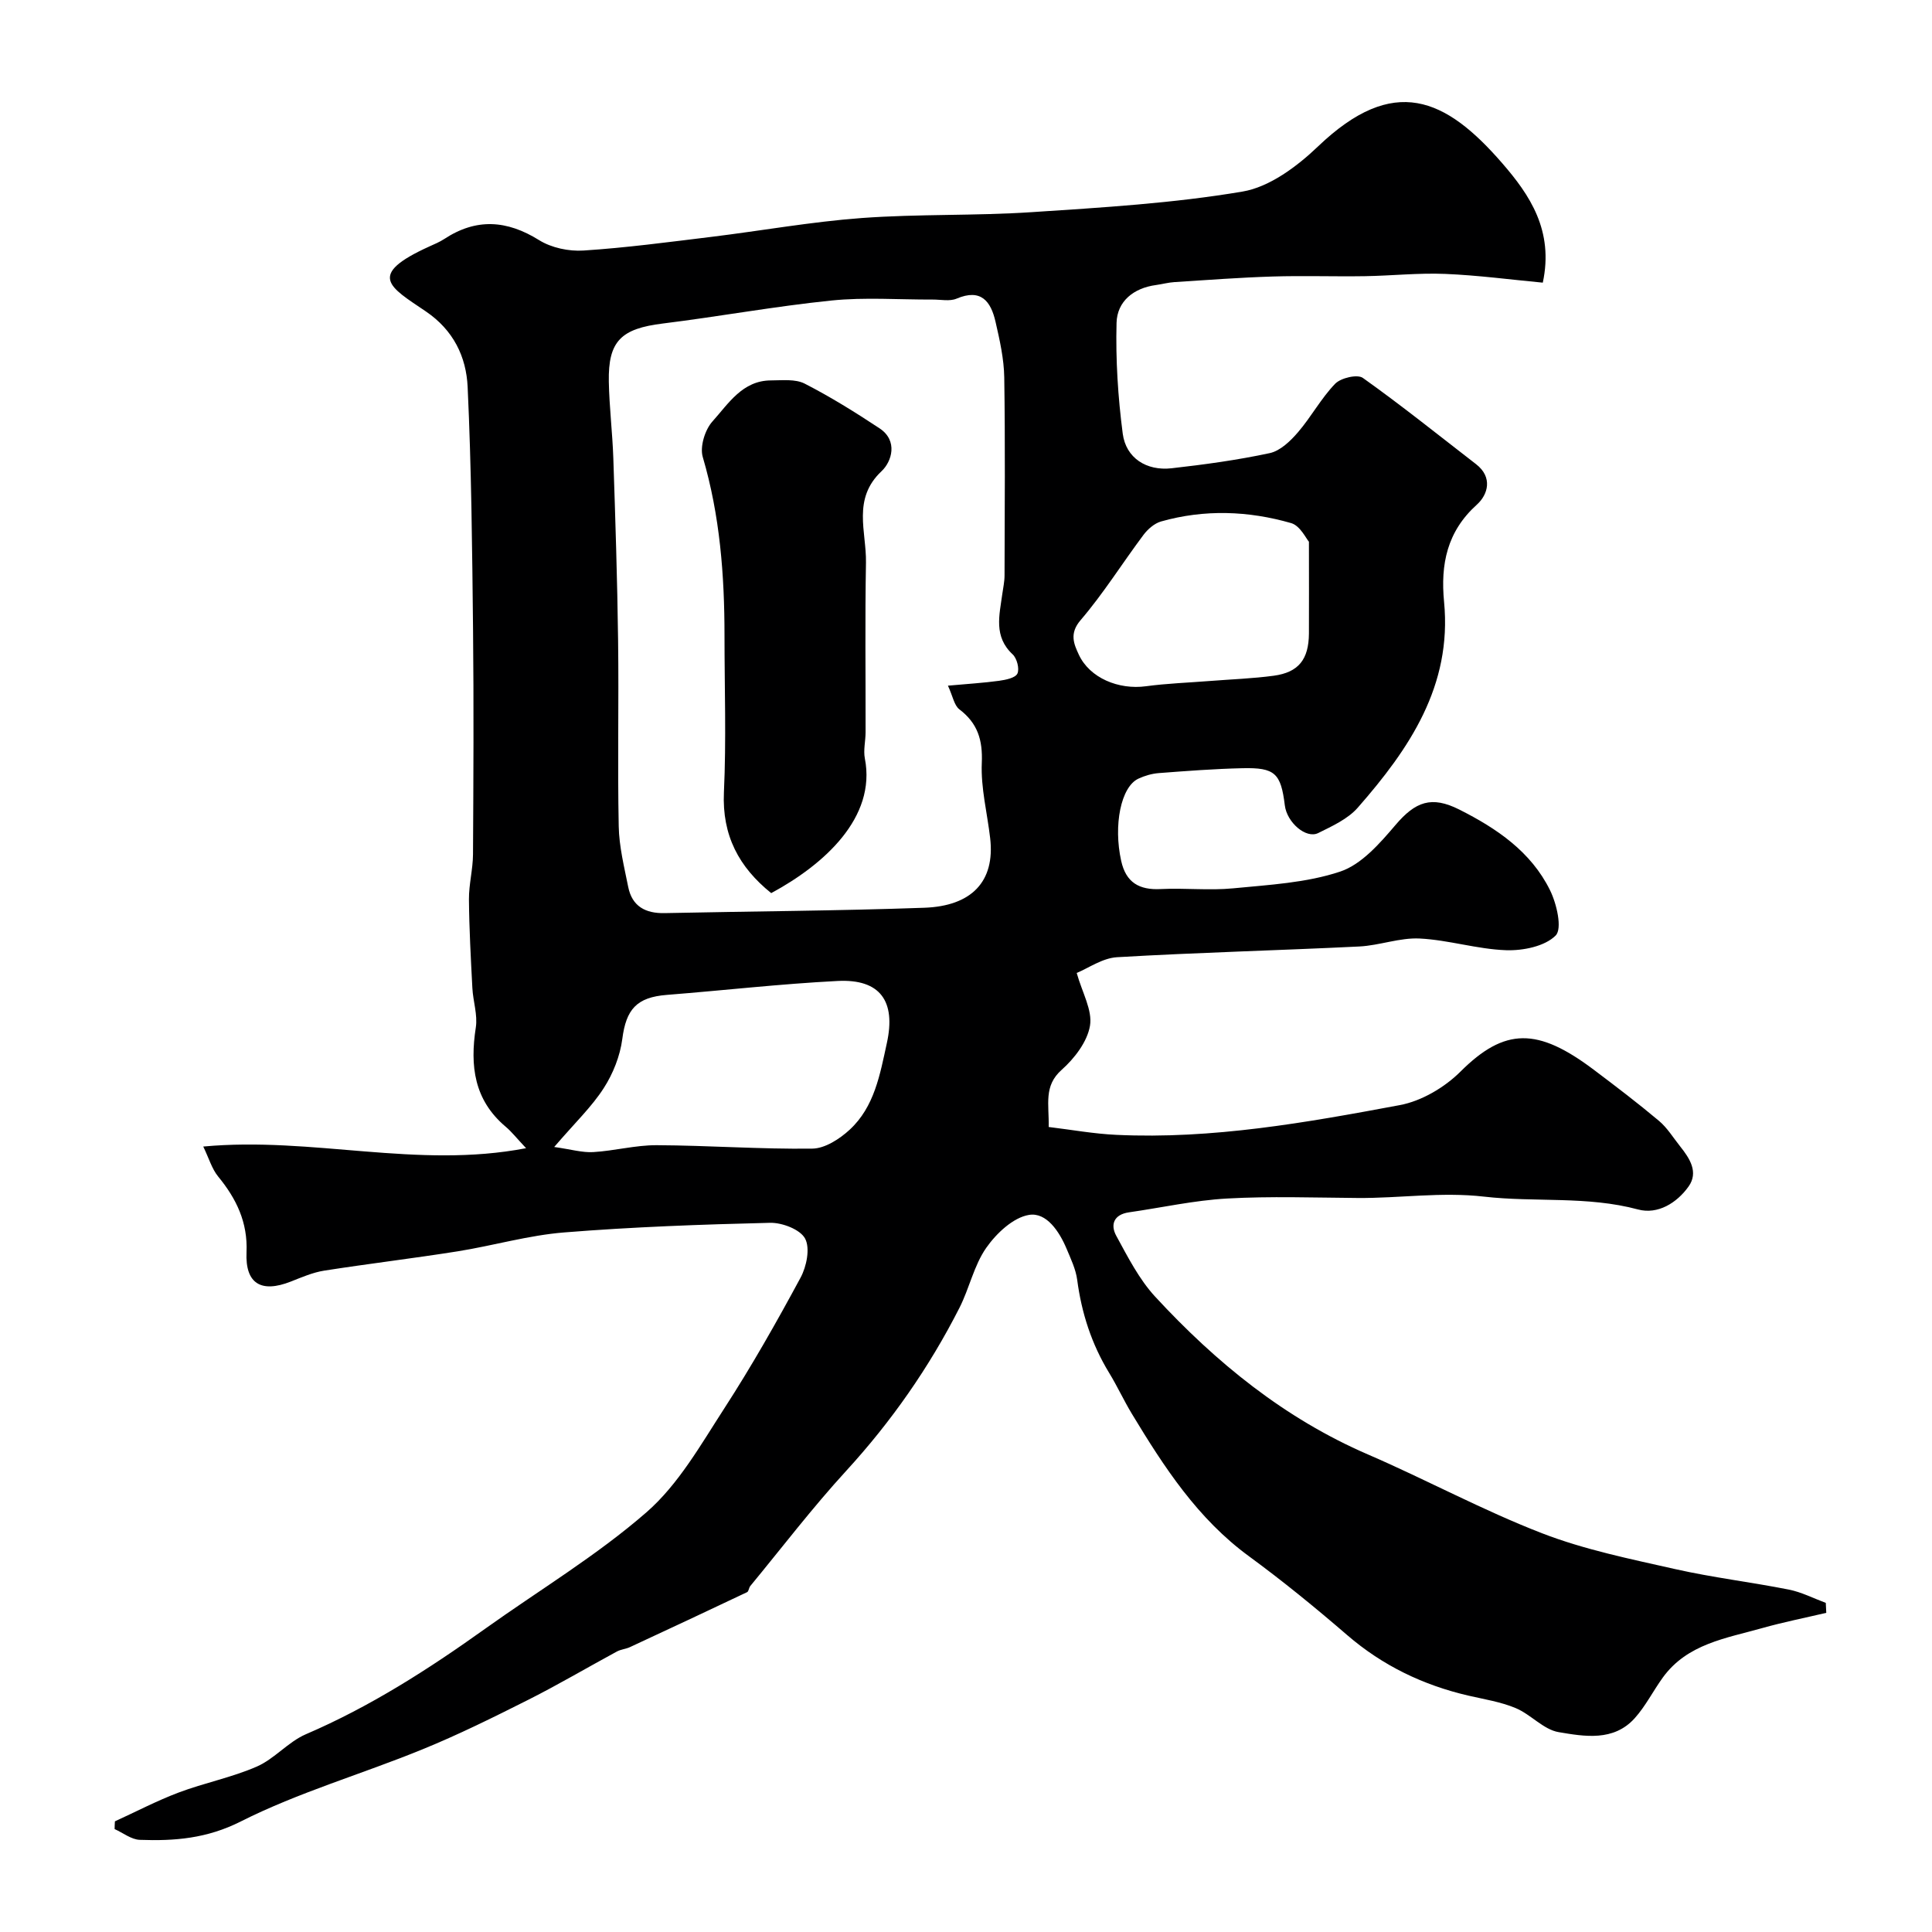
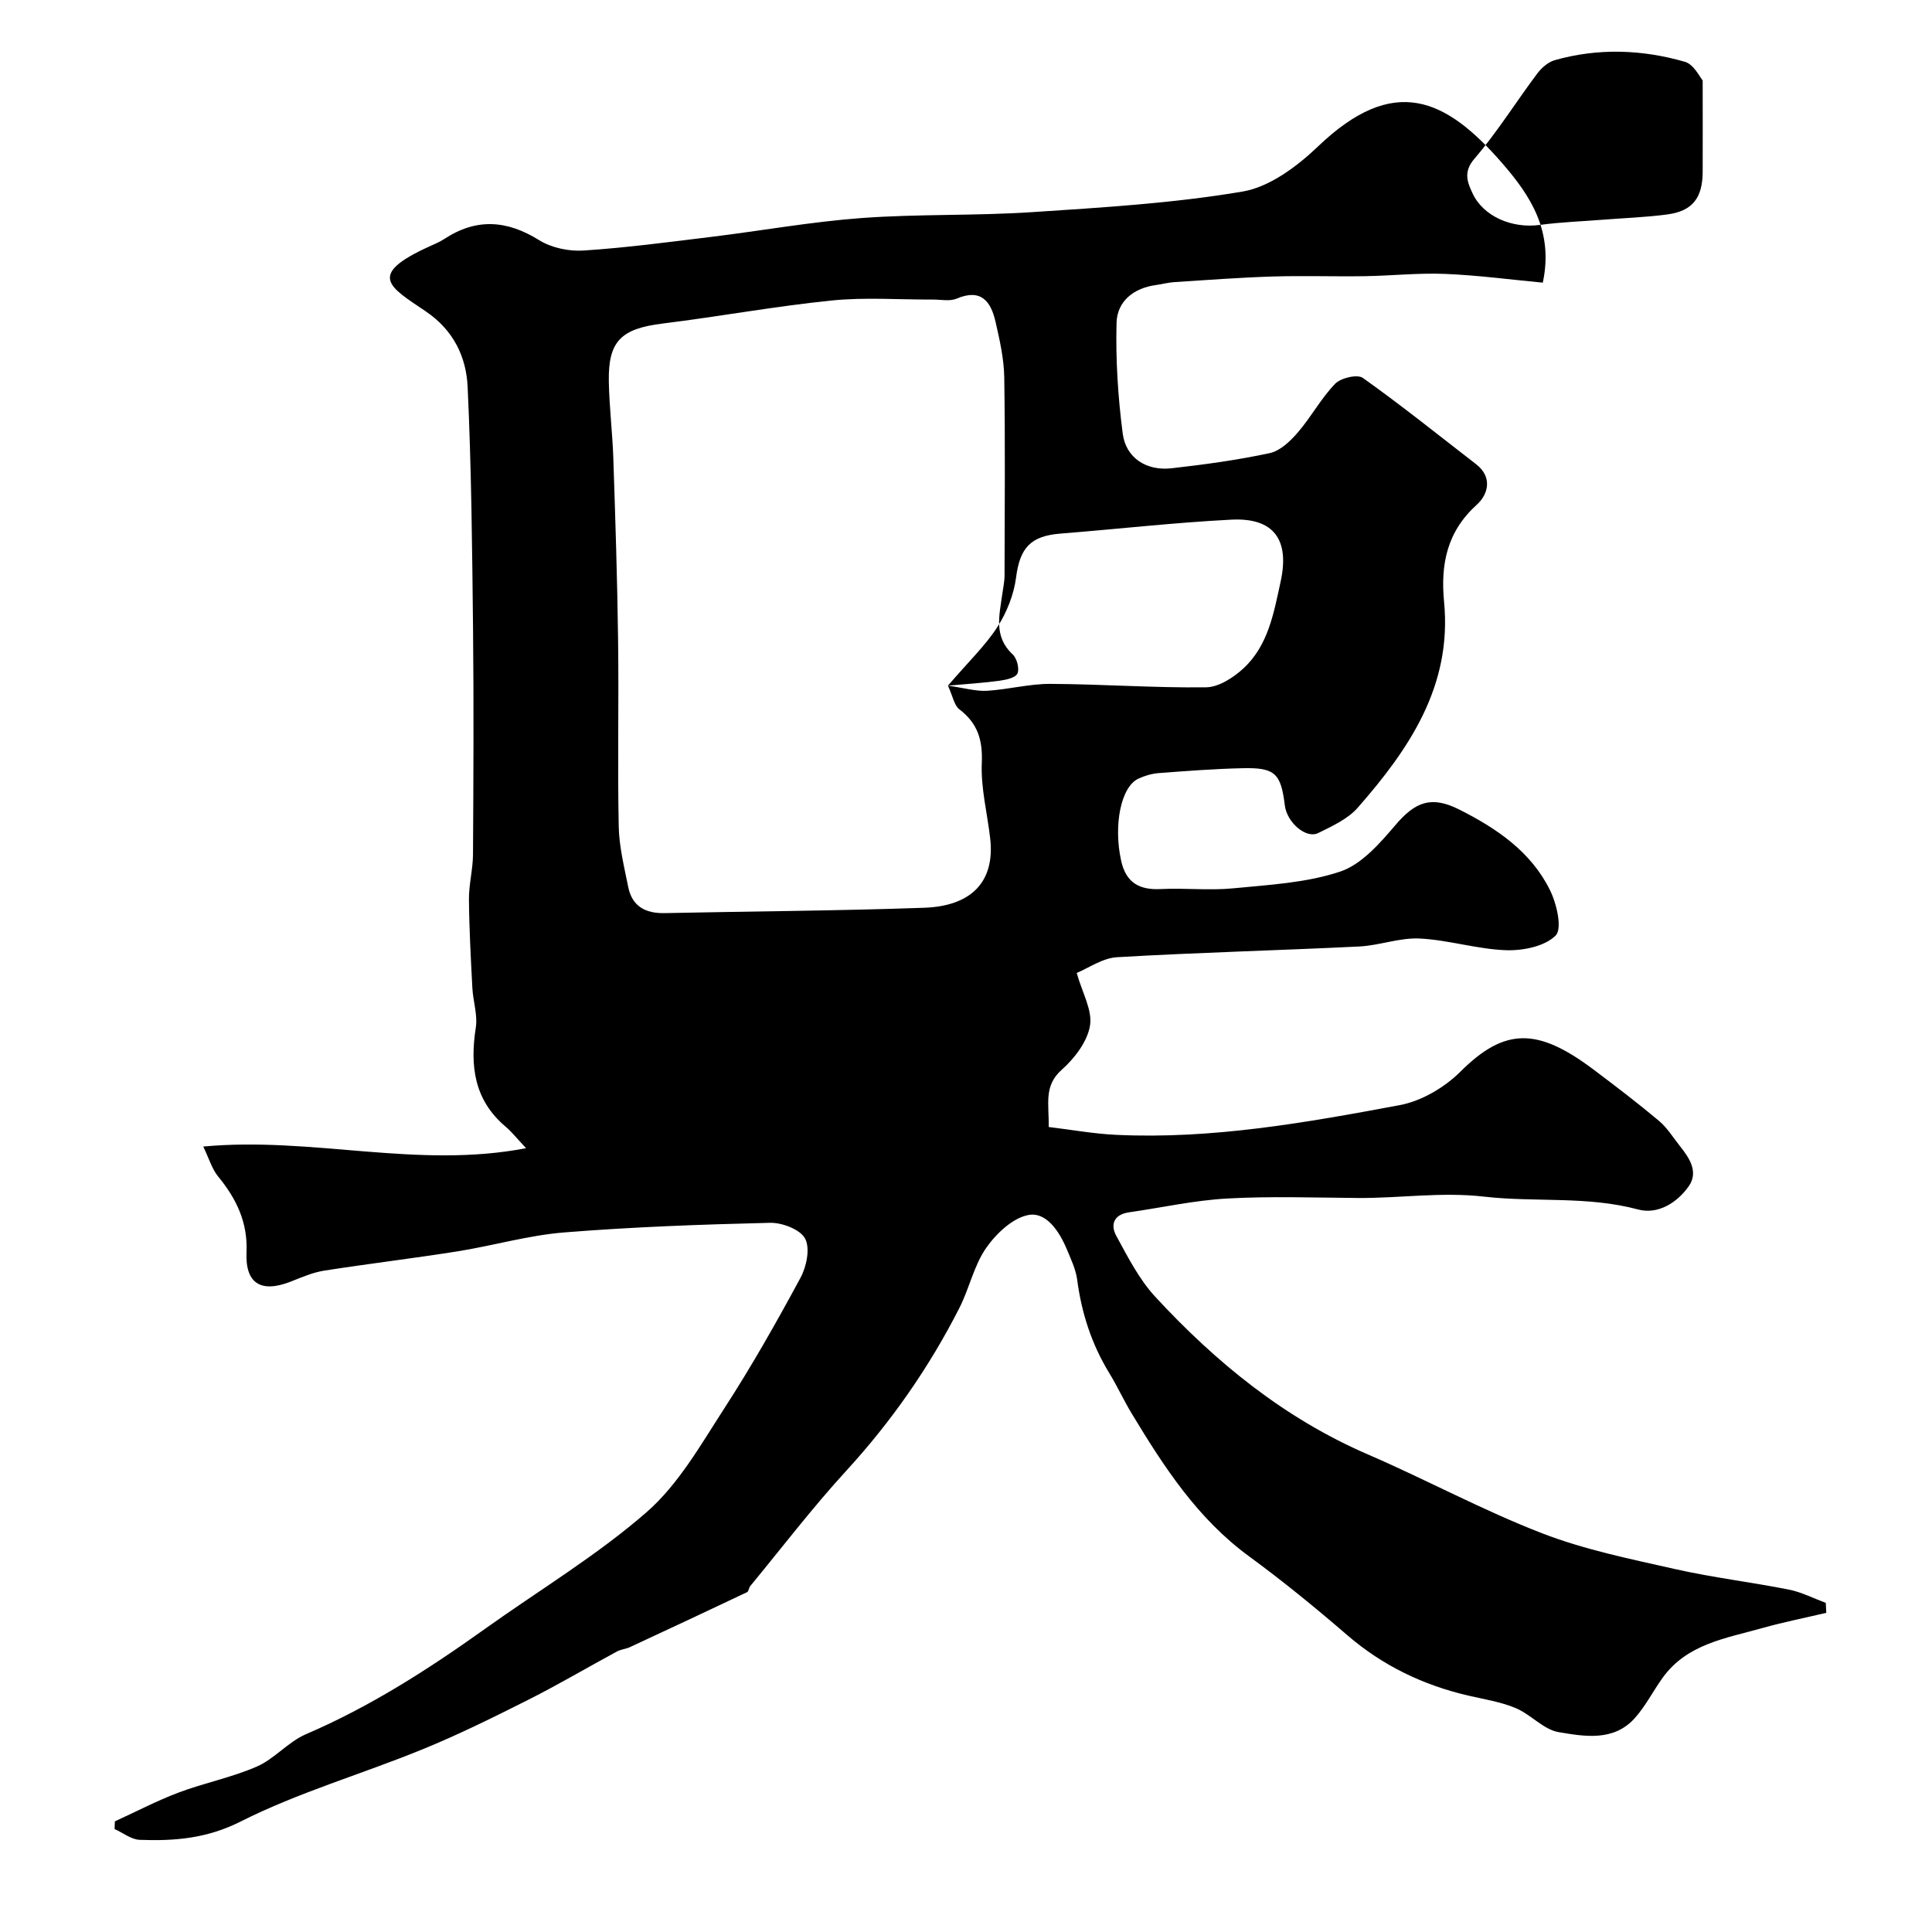
<svg xmlns="http://www.w3.org/2000/svg" enable-background="new 0 0 400 400" viewBox="0 0 400 400">
-   <path d="m23.79 377.09c4.4-2.01 8.7-4.27 13.21-5.97 5.31-2 10.99-3.11 16.17-5.37 3.66-1.6 6.49-5.11 10.15-6.69 13.3-5.71 25.35-13.43 37.06-21.8 11.21-8.01 23.15-15.17 33.49-24.18 6.6-5.76 11.22-13.97 16.09-21.49 5.67-8.76 10.83-17.87 15.78-27.05 1.25-2.31 2.02-6.09.95-8.1-1.01-1.9-4.76-3.33-7.26-3.27-14.21.34-28.43.85-42.6 1.99-7.41.59-14.68 2.73-22.05 3.91-9.2 1.46-18.45 2.56-27.65 4-2.36.37-4.65 1.37-6.91 2.26-6.16 2.43-9.47.44-9.18-6.07.27-6.18-2.09-11.07-5.87-15.67-1.31-1.6-1.91-3.78-3.09-6.21 22.66-2.11 44.25 4.69 66.84.34-1.98-2.1-2.99-3.41-4.23-4.45-6.54-5.52-7.41-12.59-6.18-20.53.41-2.62-.57-5.43-.71-8.16-.32-6.13-.66-12.26-.71-18.39-.02-3.1.82-6.2.84-9.3.09-15.5.17-31 .01-46.49-.18-16.77-.34-33.55-1.12-50.29-.29-6.22-2.91-11.75-8.69-15.66-7.47-5.06-12.33-7.49.78-13.43 1.04-.47 2.12-.92 3.07-1.54 6.62-4.35 12.95-3.93 19.64.24 2.55 1.59 6.16 2.35 9.19 2.15 8.82-.57 17.61-1.75 26.4-2.82 10.4-1.27 20.76-3.14 31.19-3.91 11.73-.86 23.55-.44 35.29-1.22 14.57-.96 29.21-1.83 43.57-4.26 5.61-.95 11.3-5.21 15.63-9.35 15.66-14.97 26.39-10.08 38.17 3.53 5.64 6.51 10.67 13.89 8.36 24.68-6.61-.62-13.4-1.53-20.21-1.81-5.52-.23-11.08.38-16.62.47-6.38.1-12.77-.13-19.15.07-6.75.21-13.5.72-20.24 1.15-1.29.08-2.56.43-3.85.61-4.65.62-8.06 3.37-8.18 7.83-.2 7.64.29 15.36 1.28 22.94.66 5.05 4.92 7.76 10.12 7.17 6.81-.77 13.63-1.7 20.33-3.14 2.16-.47 4.26-2.49 5.81-4.29 2.76-3.2 4.8-7.05 7.72-10.07 1.17-1.21 4.6-2.01 5.73-1.21 8 5.69 15.66 11.85 23.44 17.86 3.52 2.72 2.46 6.31.18 8.37-6.21 5.59-7.55 12.37-6.8 20.15 1.68 17.37-7.21 30.44-17.87 42.6-2.06 2.35-5.28 3.81-8.18 5.25-2.53 1.26-6.49-2.2-6.92-5.72-.82-6.66-2.03-7.86-8.79-7.7-5.77.13-11.54.57-17.3 1.01-1.43.11-2.91.54-4.22 1.15-3.64 1.69-5.21 9.66-3.57 17.03.99 4.48 3.73 6.06 8.19 5.83 4.99-.25 10.03.33 14.99-.15 7.46-.73 15.17-1.13 22.17-3.47 4.42-1.48 8.21-5.85 11.44-9.64 4.13-4.85 7.45-6.1 13.21-3.2 7.75 3.9 14.85 8.72 18.78 16.69 1.39 2.81 2.58 7.97 1.17 9.39-2.24 2.25-6.77 3.16-10.27 3.04-5.98-.21-11.89-2.12-17.87-2.42-4.13-.21-8.32 1.44-12.51 1.65-16.72.82-33.46 1.24-50.16 2.22-3.04.18-5.97 2.29-8.35 3.26 1.13 4.05 3.29 7.71 2.75 10.93-.56 3.32-3.22 6.78-5.88 9.14-3.75 3.34-2.57 7.11-2.67 11.82 4.74.57 9.37 1.42 14.03 1.63 19.85.93 39.31-2.54 58.67-6.16 4.49-.84 9.25-3.65 12.53-6.91 9.22-9.21 16.02-9.14 27.6-.43 4.58 3.45 9.14 6.92 13.52 10.6 1.73 1.45 2.96 3.5 4.39 5.29 1.98 2.48 3.84 5.34 1.75 8.29-2.43 3.42-6.39 5.86-10.46 4.77-10.56-2.84-21.33-1.45-31.89-2.66-8.87-1.02-17.48.35-26.21.28-9-.07-18.02-.39-26.99.11-6.81.38-13.55 1.89-20.32 2.86-3.14.45-3.89 2.55-2.63 4.86 2.39 4.38 4.73 9 8.07 12.62 12.59 13.62 26.77 25.19 44.04 32.65 12.1 5.23 23.76 11.56 36.03 16.31 8.84 3.42 18.3 5.33 27.6 7.43 7.76 1.75 15.71 2.69 23.52 4.24 2.62.52 5.1 1.81 7.64 2.75.03.69.07 1.37.1 2.06-4.41 1.04-8.87 1.92-13.23 3.15-7.5 2.12-15.56 3.25-20.63 10.27-2 2.77-3.56 5.91-5.82 8.42-4.37 4.83-10.38 3.76-15.73 2.86-3.14-.53-5.75-3.66-8.88-4.97-3.09-1.3-6.51-1.83-9.81-2.59-9.37-2.18-17.75-6.2-25.1-12.54-6.57-5.67-13.32-11.18-20.32-16.31-10.64-7.78-17.58-18.47-24.22-29.45-1.69-2.79-3.05-5.77-4.75-8.55-3.62-5.94-5.69-12.35-6.6-19.24-.29-2.2-1.32-4.33-2.19-6.42-1.51-3.59-4.17-7.6-7.77-7.02-3.29.53-6.78 3.83-8.87 6.82-2.55 3.65-3.49 8.38-5.55 12.43-6.26 12.31-14.08 23.52-23.45 33.75-6.98 7.61-13.27 15.86-19.85 23.84-.3.36-.32 1.1-.66 1.27-8.07 3.83-16.16 7.62-24.26 11.38-.86.4-1.88.46-2.7.91-6.12 3.31-12.11 6.85-18.32 9.98-7.23 3.64-14.51 7.25-22 10.3-12.48 5.1-25.58 8.87-37.56 14.91-7.02 3.54-13.7 4.06-20.89 3.8-1.76-.06-3.48-1.45-5.22-2.23 0-.56.03-1.08.06-1.6zm172.47-235.13c4.16-.38 7.4-.57 10.6-1.01 1.36-.19 3.35-.59 3.78-1.49.47-.99-.1-3.16-.98-3.98-3.98-3.7-2.74-8.1-2.15-12.46.18-1.3.47-2.6.47-3.9.03-13.66.15-27.32-.06-40.97-.06-3.86-.94-7.75-1.81-11.54-.96-4.21-2.99-6.94-8.06-4.78-1.42.6-3.29.18-4.95.19-6.99.03-14.05-.51-20.97.2-11.67 1.19-23.25 3.32-34.9 4.76-8.62 1.06-11.34 3.61-11.18 12.05.1 5.27.75 10.53.93 15.8.42 12.59.83 25.18.99 37.78.17 12.82-.13 25.65.13 38.47.08 4.19 1.13 8.38 1.96 12.53.8 4.04 3.58 5.53 7.56 5.44 17.92-.38 35.85-.47 53.77-1.11 9.7-.35 14.67-5.37 13.61-14.43-.6-5.18-1.95-10.38-1.73-15.52.21-4.81-.86-8.26-4.67-11.15-1.06-.84-1.32-2.67-2.34-4.88zm-81.52 95.51c3.49.49 5.81 1.19 8.08 1.06 4.39-.26 8.76-1.45 13.14-1.43 10.74.05 21.49.85 32.22.71 2.62-.03 5.66-2 7.73-3.91 5.14-4.75 6.28-11.42 7.71-17.97 1.89-8.61-1.35-13.29-10.22-12.83-11.79.6-23.54 1.95-35.32 2.88-6.29.49-8.45 3-9.24 9.13-.46 3.52-1.91 7.18-3.84 10.17-2.46 3.84-5.86 7.07-10.26 12.19zm156.26-125.31c-.57-.63-1.82-3.33-3.69-3.86-8.86-2.55-17.93-2.88-26.91-.34-1.39.39-2.77 1.6-3.66 2.79-4.39 5.86-8.28 12.12-13.02 17.65-2.38 2.77-1.36 4.98-.37 7.12 2.25 4.87 8.28 7.33 13.91 6.56 4.38-.59 8.82-.74 13.23-1.09 4.42-.35 8.86-.5 13.24-1.09 5.14-.7 7.23-3.39 7.27-8.74.03-5.66 0-11.34 0-19z" fill="#000001" />
-   <path d="m159.67 184.91c-6.67-5.36-10.2-11.94-9.79-20.88.5-10.79.12-21.63.12-32.44 0-12.5-.94-24.86-4.5-36.97-.63-2.13.45-5.63 2-7.36 3.31-3.67 6.2-8.49 12.14-8.5 2.34-.01 5.02-.32 6.95.66 5.35 2.74 10.49 5.94 15.51 9.26 3.88 2.57 2.53 6.89.42 8.87-6.12 5.75-3.12 12.53-3.23 18.92-.21 11.7-.06 23.41-.08 35.12 0 1.82-.49 3.71-.15 5.45 2.4 12.23-8.45 21.97-19.39 27.87z" fill="#000001" />
+   <path d="m23.79 377.09c4.4-2.01 8.7-4.27 13.21-5.97 5.31-2 10.99-3.11 16.17-5.37 3.66-1.6 6.49-5.11 10.15-6.69 13.3-5.71 25.35-13.43 37.06-21.8 11.21-8.01 23.15-15.17 33.49-24.18 6.6-5.76 11.22-13.97 16.09-21.49 5.67-8.76 10.83-17.87 15.78-27.05 1.25-2.31 2.02-6.09.95-8.1-1.01-1.9-4.76-3.33-7.26-3.27-14.21.34-28.43.85-42.6 1.99-7.41.59-14.68 2.73-22.05 3.91-9.2 1.46-18.45 2.56-27.65 4-2.36.37-4.65 1.37-6.91 2.26-6.16 2.43-9.47.44-9.18-6.07.27-6.18-2.09-11.07-5.87-15.67-1.31-1.6-1.91-3.78-3.09-6.21 22.66-2.11 44.25 4.69 66.84.34-1.98-2.1-2.99-3.41-4.23-4.45-6.54-5.52-7.41-12.59-6.18-20.53.41-2.62-.57-5.43-.71-8.16-.32-6.13-.66-12.26-.71-18.39-.02-3.1.82-6.2.84-9.3.09-15.5.17-31 .01-46.49-.18-16.77-.34-33.55-1.12-50.29-.29-6.22-2.91-11.75-8.69-15.66-7.47-5.06-12.33-7.49.78-13.43 1.04-.47 2.12-.92 3.07-1.54 6.62-4.35 12.95-3.93 19.64.24 2.55 1.59 6.16 2.35 9.19 2.15 8.82-.57 17.61-1.75 26.4-2.82 10.4-1.27 20.76-3.14 31.19-3.91 11.73-.86 23.55-.44 35.29-1.22 14.57-.96 29.21-1.83 43.57-4.26 5.61-.95 11.3-5.21 15.63-9.35 15.66-14.97 26.39-10.08 38.17 3.53 5.64 6.51 10.67 13.89 8.36 24.68-6.61-.62-13.4-1.53-20.21-1.81-5.52-.23-11.08.38-16.62.47-6.38.1-12.77-.13-19.15.07-6.75.21-13.5.72-20.24 1.15-1.29.08-2.56.43-3.85.61-4.65.62-8.06 3.37-8.18 7.83-.2 7.64.29 15.36 1.28 22.94.66 5.05 4.92 7.76 10.12 7.17 6.81-.77 13.63-1.7 20.33-3.14 2.16-.47 4.26-2.49 5.81-4.29 2.76-3.2 4.8-7.05 7.72-10.07 1.17-1.21 4.6-2.01 5.73-1.21 8 5.69 15.66 11.85 23.44 17.86 3.52 2.72 2.46 6.31.18 8.37-6.21 5.59-7.55 12.37-6.8 20.15 1.68 17.37-7.21 30.44-17.87 42.6-2.06 2.35-5.28 3.81-8.18 5.25-2.53 1.26-6.49-2.2-6.92-5.72-.82-6.66-2.03-7.86-8.79-7.7-5.77.13-11.54.57-17.3 1.01-1.43.11-2.91.54-4.22 1.15-3.64 1.69-5.21 9.66-3.57 17.03.99 4.48 3.73 6.06 8.19 5.83 4.99-.25 10.03.33 14.99-.15 7.46-.73 15.17-1.13 22.17-3.47 4.42-1.48 8.21-5.85 11.44-9.64 4.13-4.85 7.45-6.1 13.21-3.2 7.75 3.9 14.85 8.72 18.78 16.69 1.39 2.81 2.58 7.97 1.17 9.39-2.24 2.25-6.77 3.16-10.27 3.04-5.98-.21-11.89-2.12-17.87-2.42-4.13-.21-8.32 1.44-12.51 1.65-16.72.82-33.46 1.24-50.16 2.22-3.04.18-5.97 2.29-8.35 3.26 1.13 4.05 3.29 7.71 2.75 10.93-.56 3.32-3.22 6.78-5.88 9.14-3.75 3.34-2.57 7.11-2.67 11.82 4.74.57 9.37 1.42 14.03 1.63 19.85.93 39.31-2.54 58.67-6.16 4.49-.84 9.25-3.65 12.53-6.91 9.22-9.21 16.02-9.14 27.6-.43 4.58 3.45 9.14 6.92 13.52 10.6 1.73 1.45 2.96 3.5 4.39 5.29 1.98 2.48 3.84 5.34 1.75 8.29-2.43 3.42-6.39 5.86-10.46 4.77-10.56-2.84-21.33-1.45-31.89-2.66-8.87-1.02-17.48.35-26.21.28-9-.07-18.02-.39-26.99.11-6.81.38-13.55 1.89-20.32 2.86-3.14.45-3.89 2.55-2.63 4.86 2.39 4.38 4.73 9 8.07 12.62 12.59 13.62 26.77 25.19 44.04 32.65 12.1 5.23 23.76 11.56 36.03 16.31 8.84 3.42 18.3 5.33 27.6 7.43 7.76 1.75 15.71 2.69 23.52 4.24 2.62.52 5.1 1.81 7.64 2.75.03.69.07 1.37.1 2.06-4.41 1.04-8.87 1.92-13.23 3.15-7.5 2.12-15.56 3.25-20.63 10.27-2 2.77-3.56 5.91-5.82 8.42-4.37 4.83-10.38 3.76-15.73 2.86-3.14-.53-5.75-3.66-8.88-4.97-3.09-1.3-6.51-1.83-9.81-2.59-9.37-2.18-17.75-6.2-25.1-12.54-6.57-5.67-13.32-11.18-20.32-16.31-10.64-7.78-17.58-18.47-24.22-29.45-1.69-2.79-3.05-5.77-4.75-8.55-3.62-5.94-5.69-12.35-6.6-19.24-.29-2.2-1.32-4.33-2.19-6.42-1.51-3.59-4.17-7.6-7.77-7.02-3.29.53-6.78 3.83-8.87 6.82-2.55 3.65-3.49 8.38-5.55 12.43-6.26 12.31-14.08 23.52-23.45 33.75-6.98 7.61-13.27 15.86-19.85 23.84-.3.36-.32 1.1-.66 1.27-8.07 3.83-16.16 7.62-24.26 11.38-.86.4-1.88.46-2.7.91-6.12 3.31-12.11 6.85-18.32 9.98-7.23 3.64-14.51 7.25-22 10.3-12.48 5.1-25.58 8.87-37.56 14.91-7.02 3.54-13.7 4.06-20.89 3.8-1.76-.06-3.48-1.45-5.22-2.23 0-.56.03-1.08.06-1.6zm172.47-235.13c4.16-.38 7.4-.57 10.6-1.01 1.36-.19 3.35-.59 3.78-1.49.47-.99-.1-3.16-.98-3.98-3.98-3.7-2.74-8.1-2.15-12.46.18-1.3.47-2.6.47-3.9.03-13.66.15-27.32-.06-40.97-.06-3.86-.94-7.75-1.81-11.54-.96-4.21-2.99-6.94-8.06-4.78-1.42.6-3.29.18-4.95.19-6.99.03-14.05-.51-20.97.2-11.67 1.19-23.25 3.32-34.9 4.76-8.62 1.06-11.34 3.61-11.18 12.05.1 5.27.75 10.53.93 15.8.42 12.59.83 25.18.99 37.78.17 12.82-.13 25.65.13 38.47.08 4.19 1.13 8.38 1.96 12.53.8 4.04 3.58 5.53 7.56 5.44 17.92-.38 35.85-.47 53.77-1.11 9.7-.35 14.67-5.37 13.61-14.43-.6-5.18-1.95-10.38-1.73-15.52.21-4.81-.86-8.26-4.67-11.15-1.06-.84-1.32-2.67-2.34-4.88zc3.49.49 5.81 1.19 8.08 1.06 4.39-.26 8.76-1.45 13.14-1.43 10.74.05 21.49.85 32.22.71 2.62-.03 5.66-2 7.73-3.91 5.14-4.75 6.28-11.42 7.71-17.97 1.89-8.61-1.35-13.29-10.22-12.83-11.79.6-23.54 1.95-35.32 2.88-6.29.49-8.45 3-9.24 9.13-.46 3.52-1.91 7.18-3.84 10.17-2.46 3.84-5.86 7.07-10.26 12.19zm156.26-125.31c-.57-.63-1.82-3.33-3.69-3.86-8.86-2.55-17.93-2.88-26.91-.34-1.39.39-2.77 1.6-3.66 2.79-4.39 5.86-8.28 12.12-13.02 17.65-2.38 2.77-1.36 4.98-.37 7.12 2.25 4.87 8.28 7.33 13.91 6.56 4.38-.59 8.82-.74 13.23-1.09 4.42-.35 8.86-.5 13.24-1.09 5.14-.7 7.23-3.39 7.27-8.74.03-5.66 0-11.34 0-19z" fill="#000001" />
</svg>